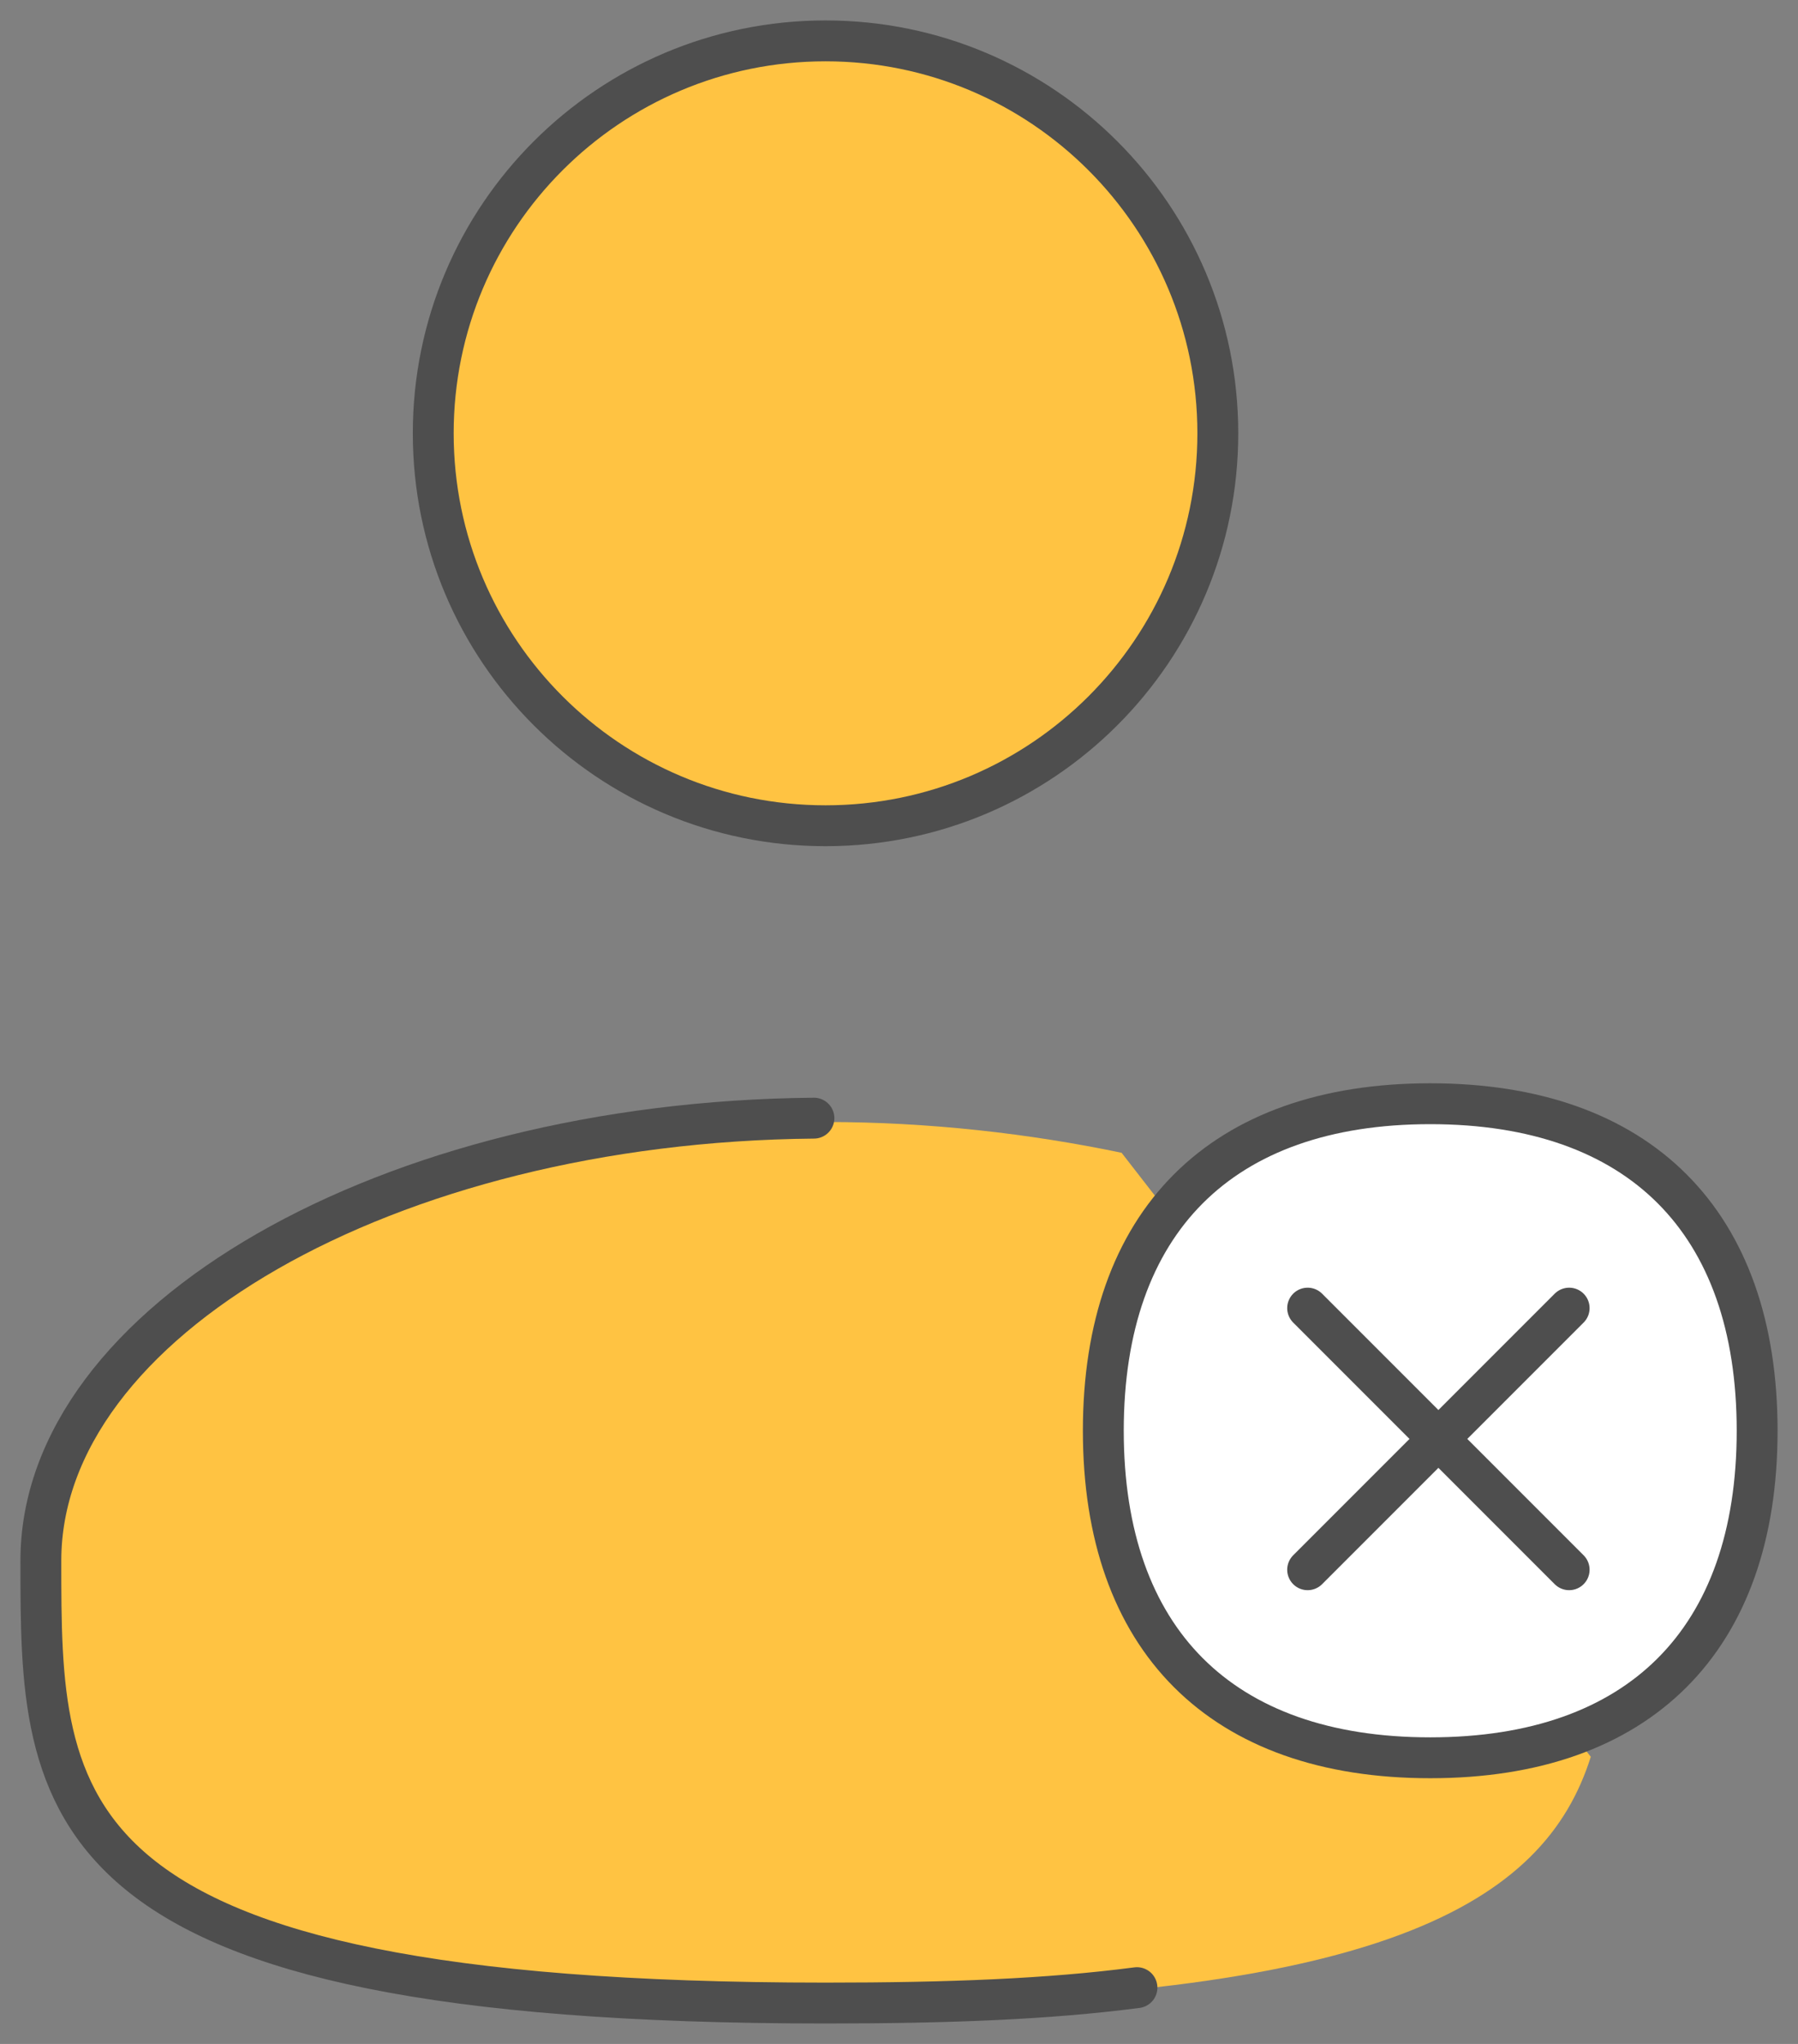
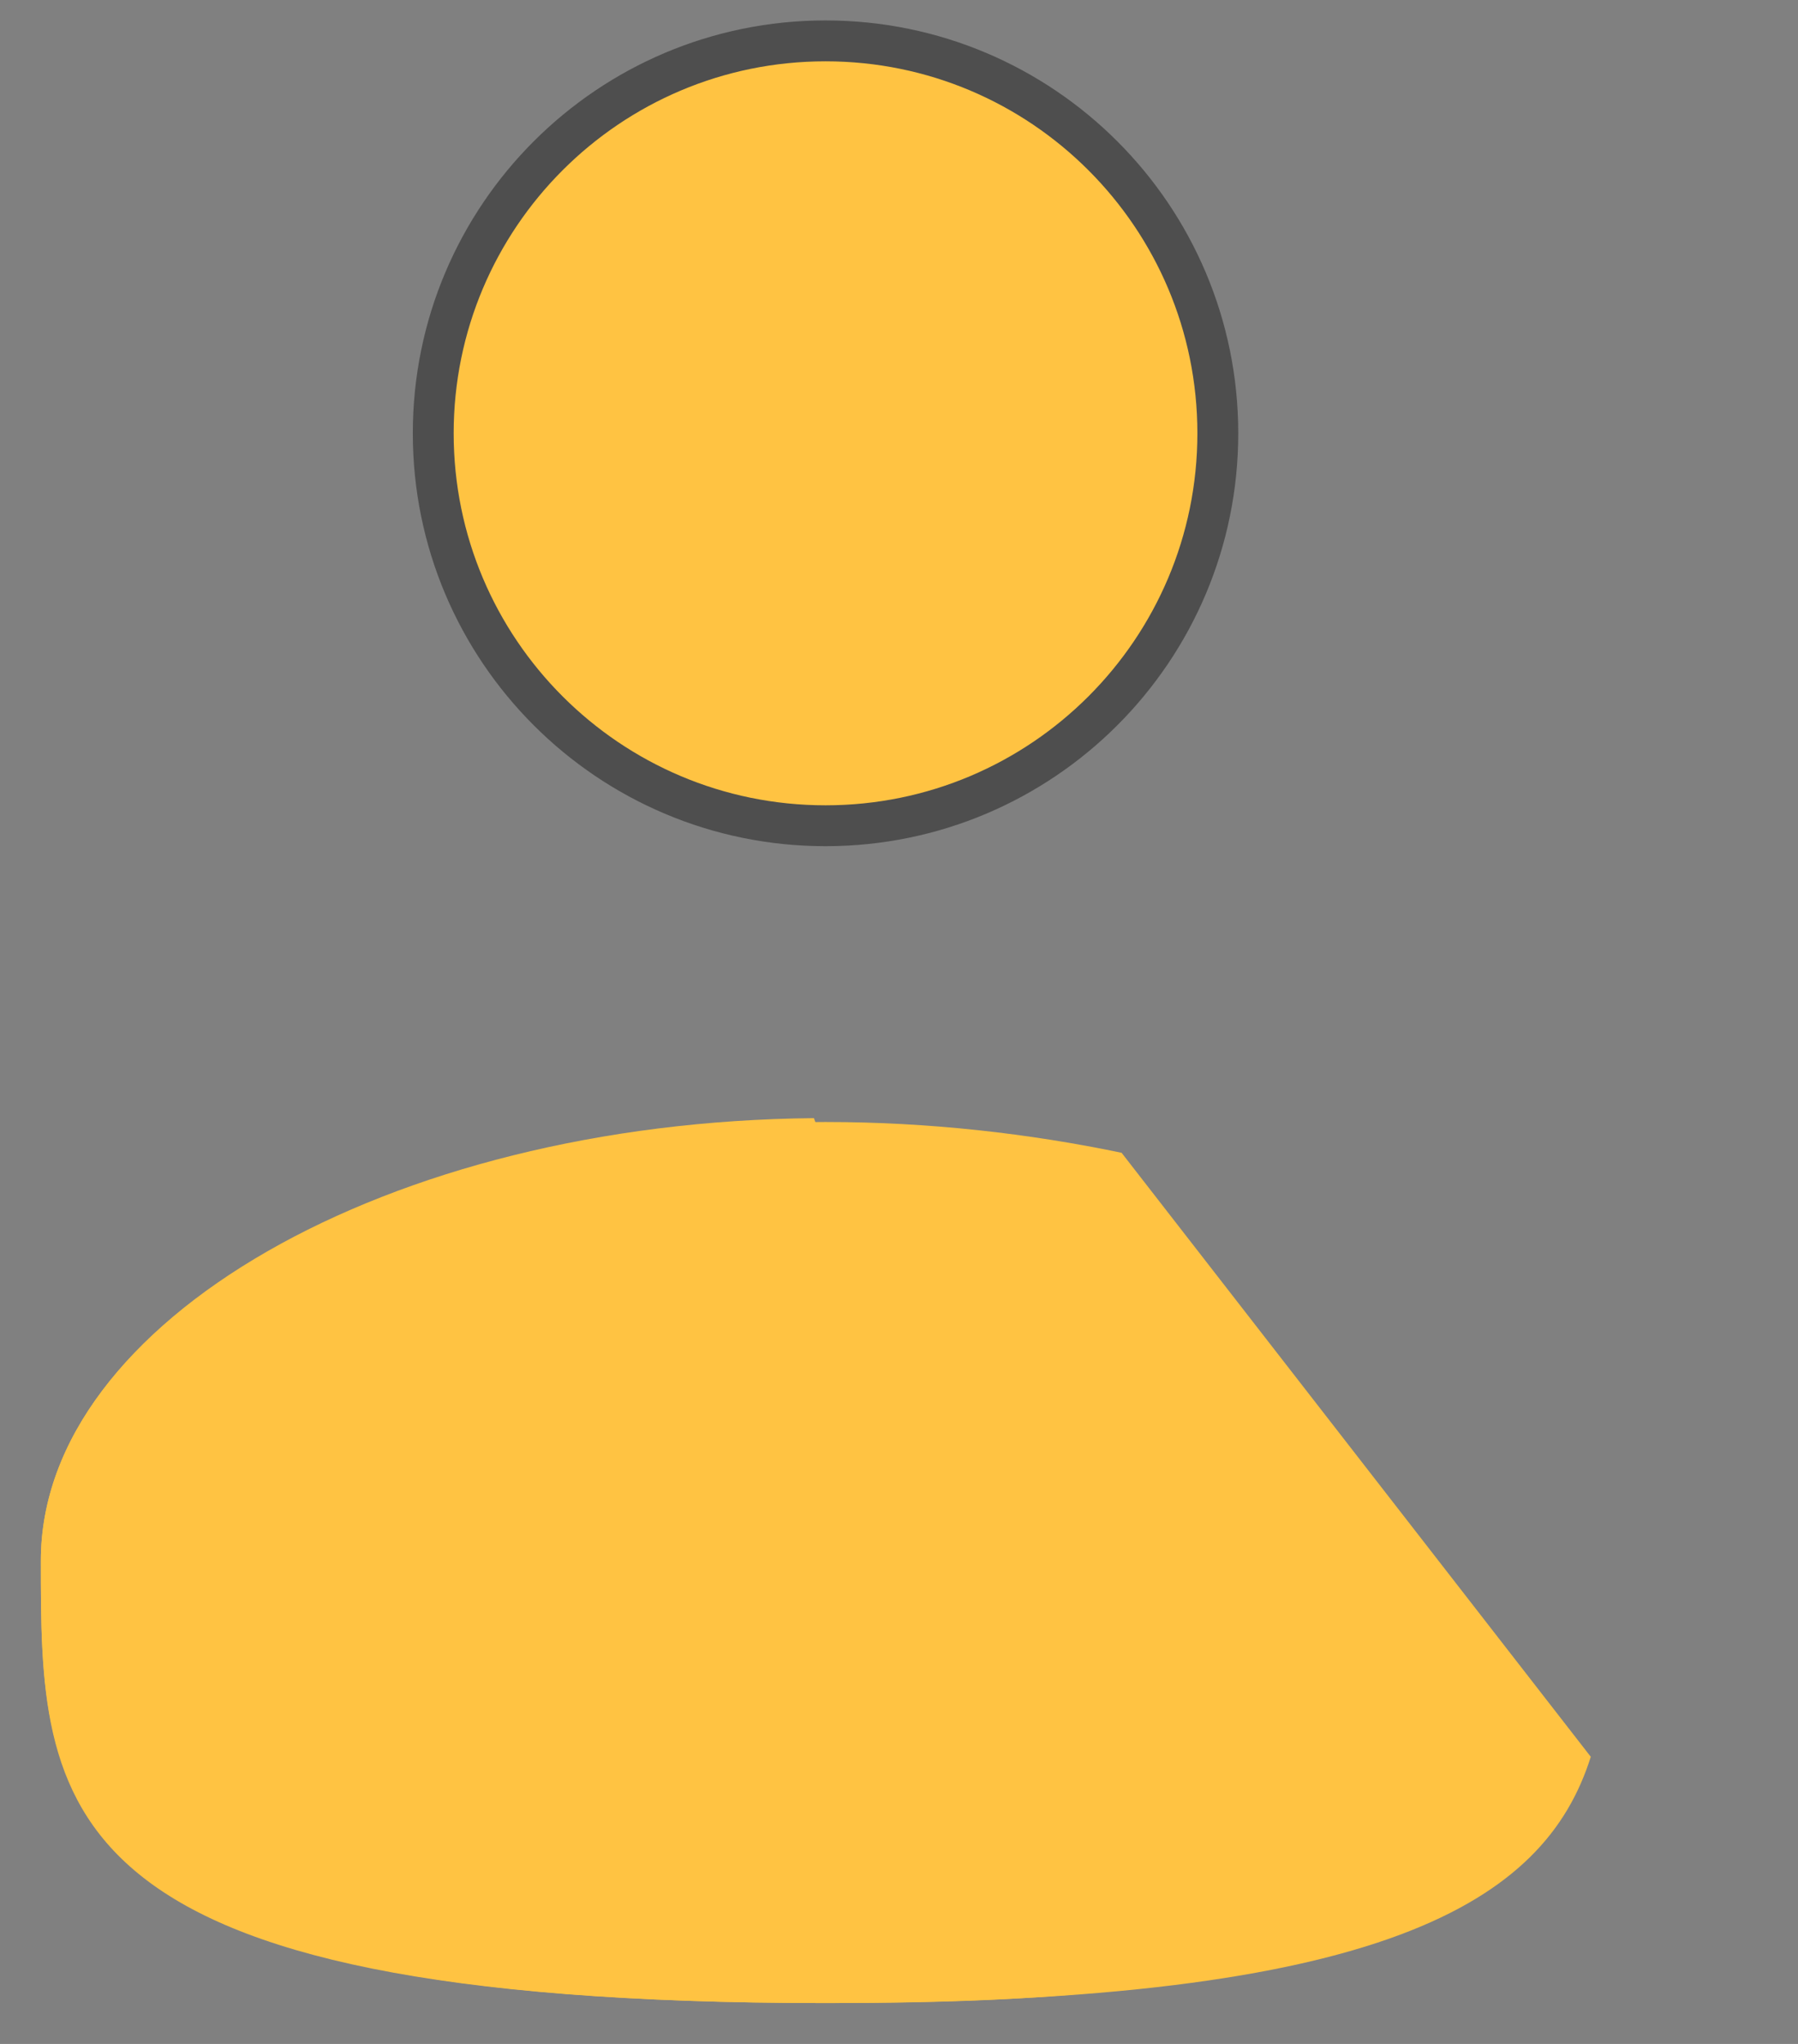
<svg xmlns="http://www.w3.org/2000/svg" width="44" height="50" viewBox="0 0 44 50" fill="none">
  <rect x="0" y="0" width="44" height="50" fill="#808080" stroke="none" />
  <g id="Group 13146">
    <path id="Vector" d="M20.202 20.2C25.503 20.2 29.802 15.902 29.802 10.6C29.802 5.298 25.503 1 20.202 1C14.9 1 10.602 5.298 10.602 10.6C10.602 15.902 14.9 20.2 20.202 20.2Z" fill="#FFC342" stroke="#4E4E4E" stroke-miterlimit="133.333" />
    <path id="Vector_2" d="M27.447 28.2C25.188 27.729 22.741 27.447 20.2 27.447C9.659 27.447 1 32.247 1 38.176C1 44.106 1 49 20.2 49C33.847 49 37.8 46.553 38.929 42.976" fill="#FFC342" />
    <g id="Vector_3">
      <path d="M19.918 27.353C9.471 27.447 1 32.341 1 38.176C1 44.2 1 49 20.2 49C23.212 49 25.659 48.906 27.823 48.623" fill="#FFC342" />
-       <path d="M19.918 27.353C9.471 27.447 1 32.341 1 38.176C1 44.2 1 49 20.2 49C23.212 49 25.659 48.906 27.823 48.623" stroke="#4E4E4E" stroke-miterlimit="133.333" stroke-linecap="round" />
    </g>
-     <path id="Vector_3_2" d="M35 43C40.118 43 43 40.118 43 35C43 29.882 40.118 27 35 27C29.882 27 27 29.886 27 35C27 40.114 29.882 43 35 43Z" fill="white" stroke="#4E4E4E" stroke-linecap="round" stroke-linejoin="round" />
-     <path id="Vector_4" d="M32 32L38.4 38.4M38.4 32L32 38.4" stroke="#4E4E4E" stroke-miterlimit="133.333" stroke-linecap="round" stroke-linejoin="round" />
  </g>
</svg>